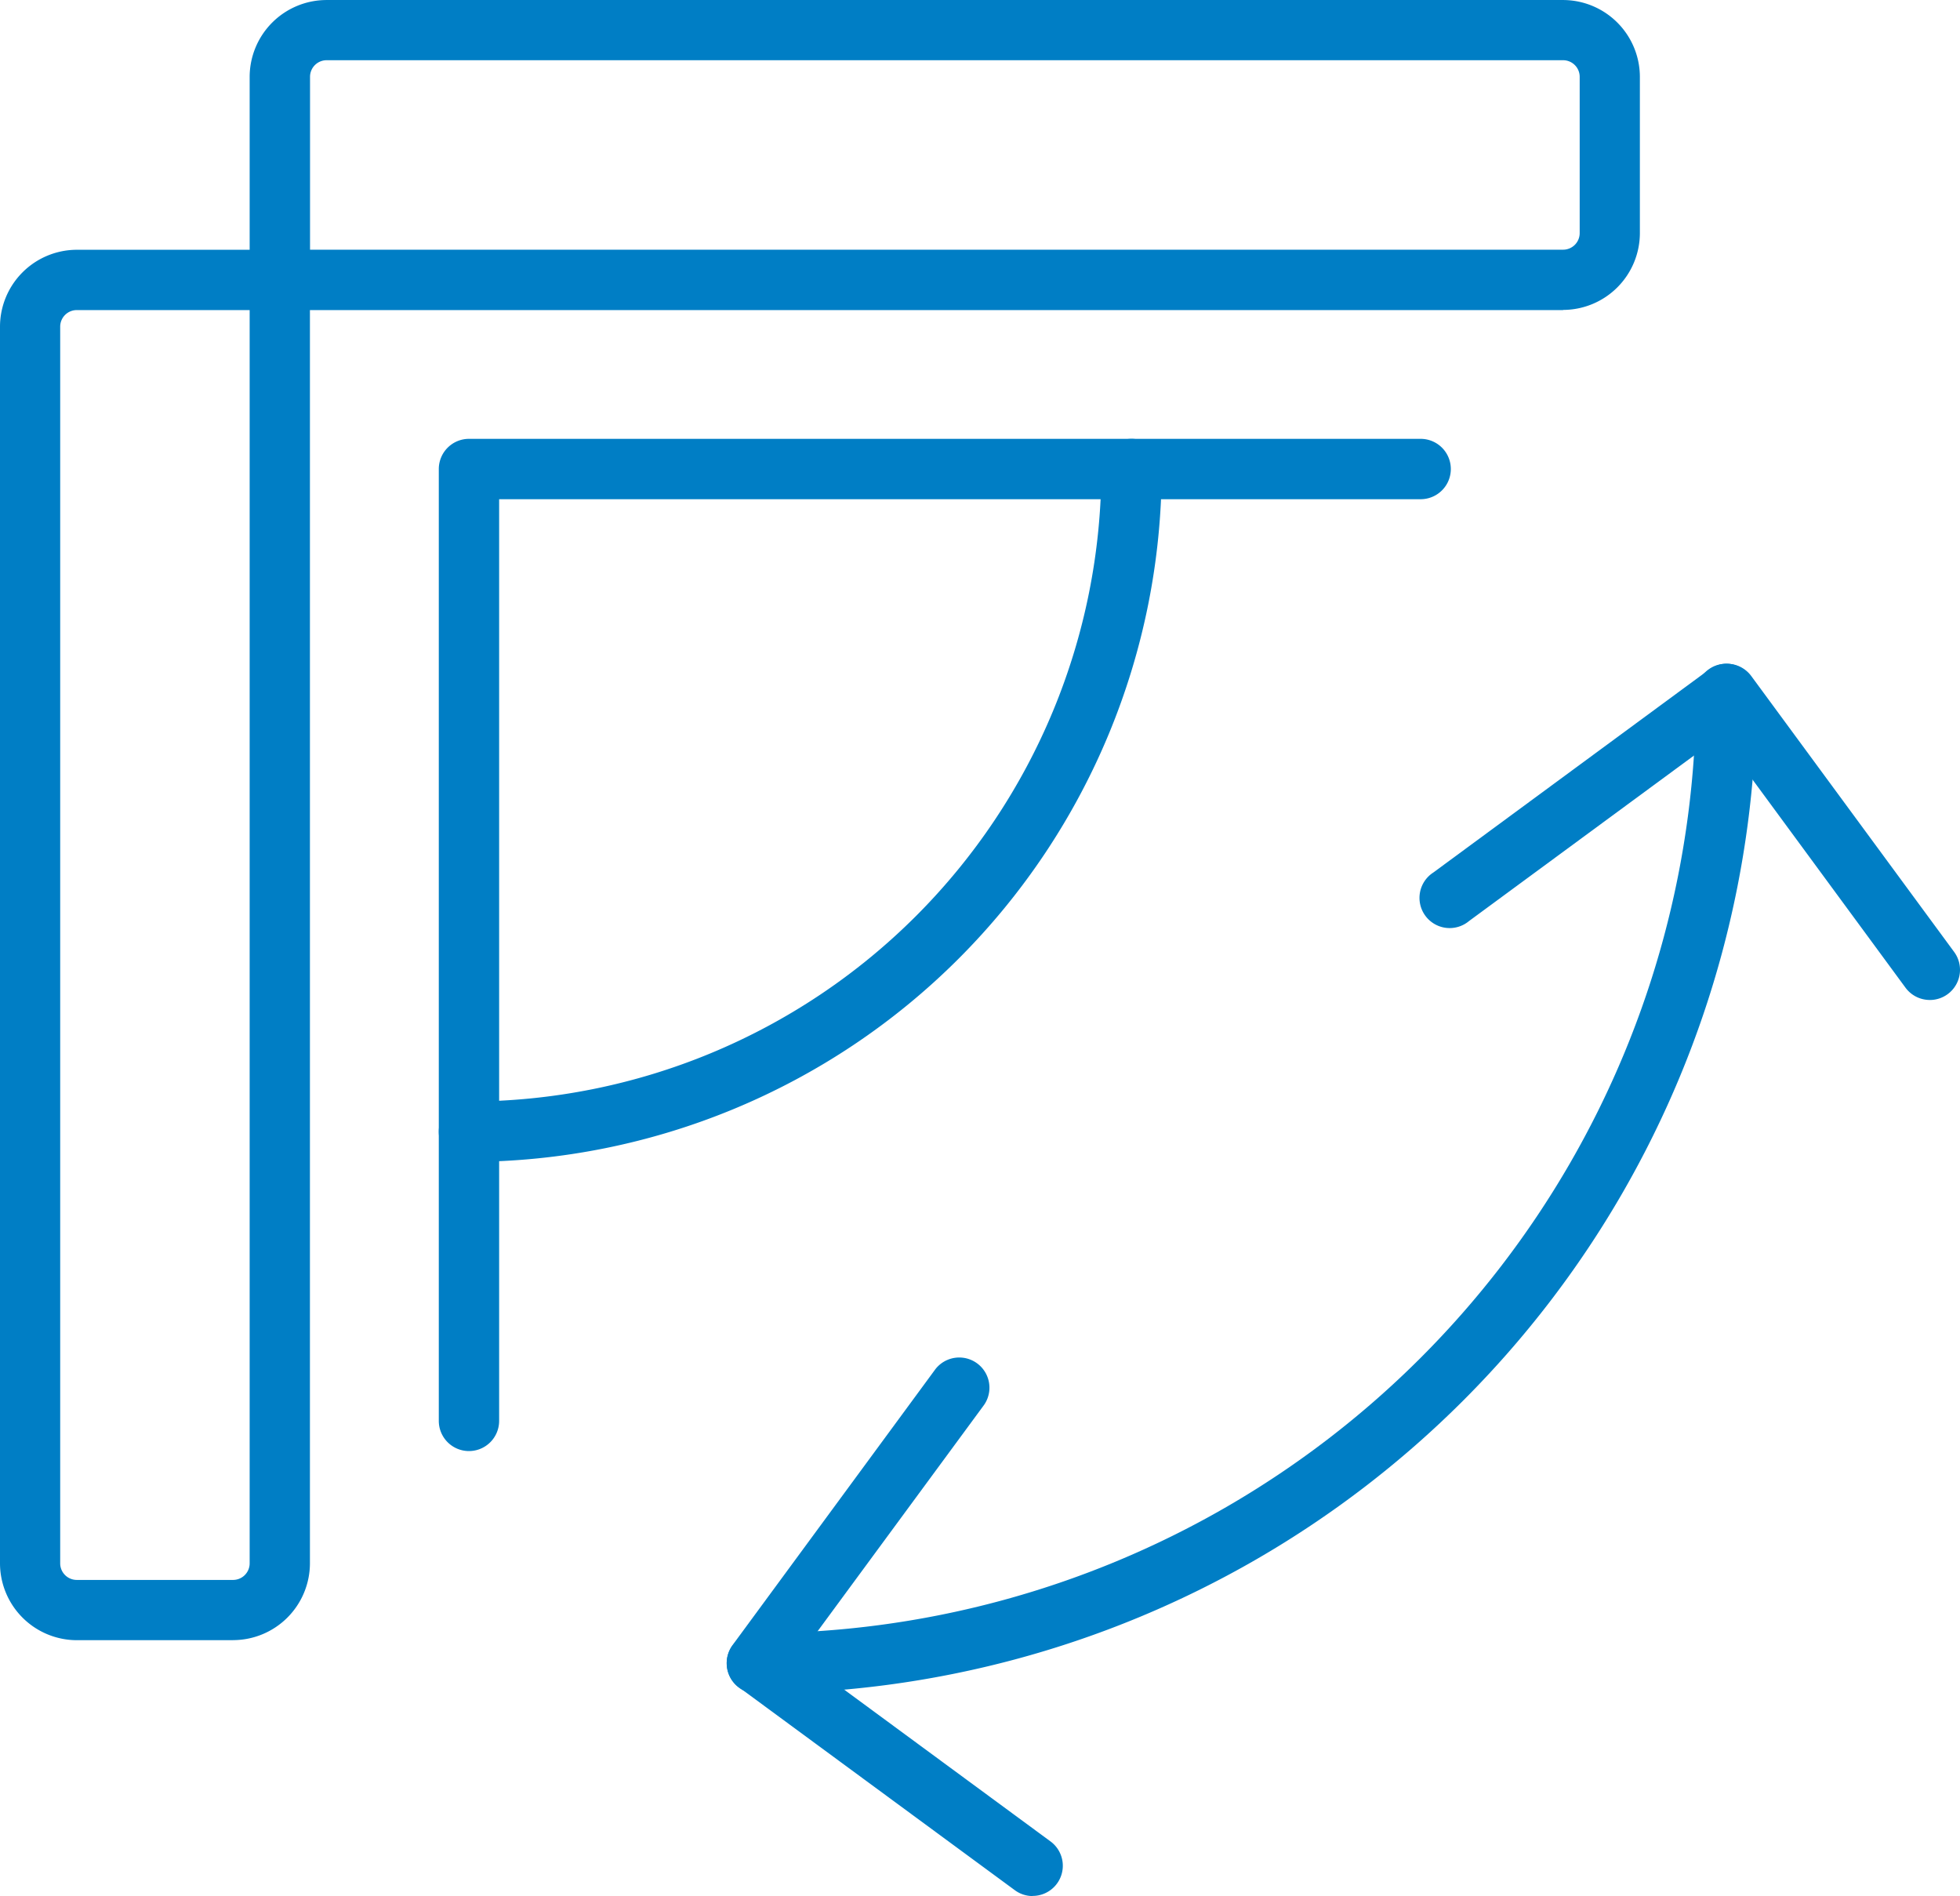
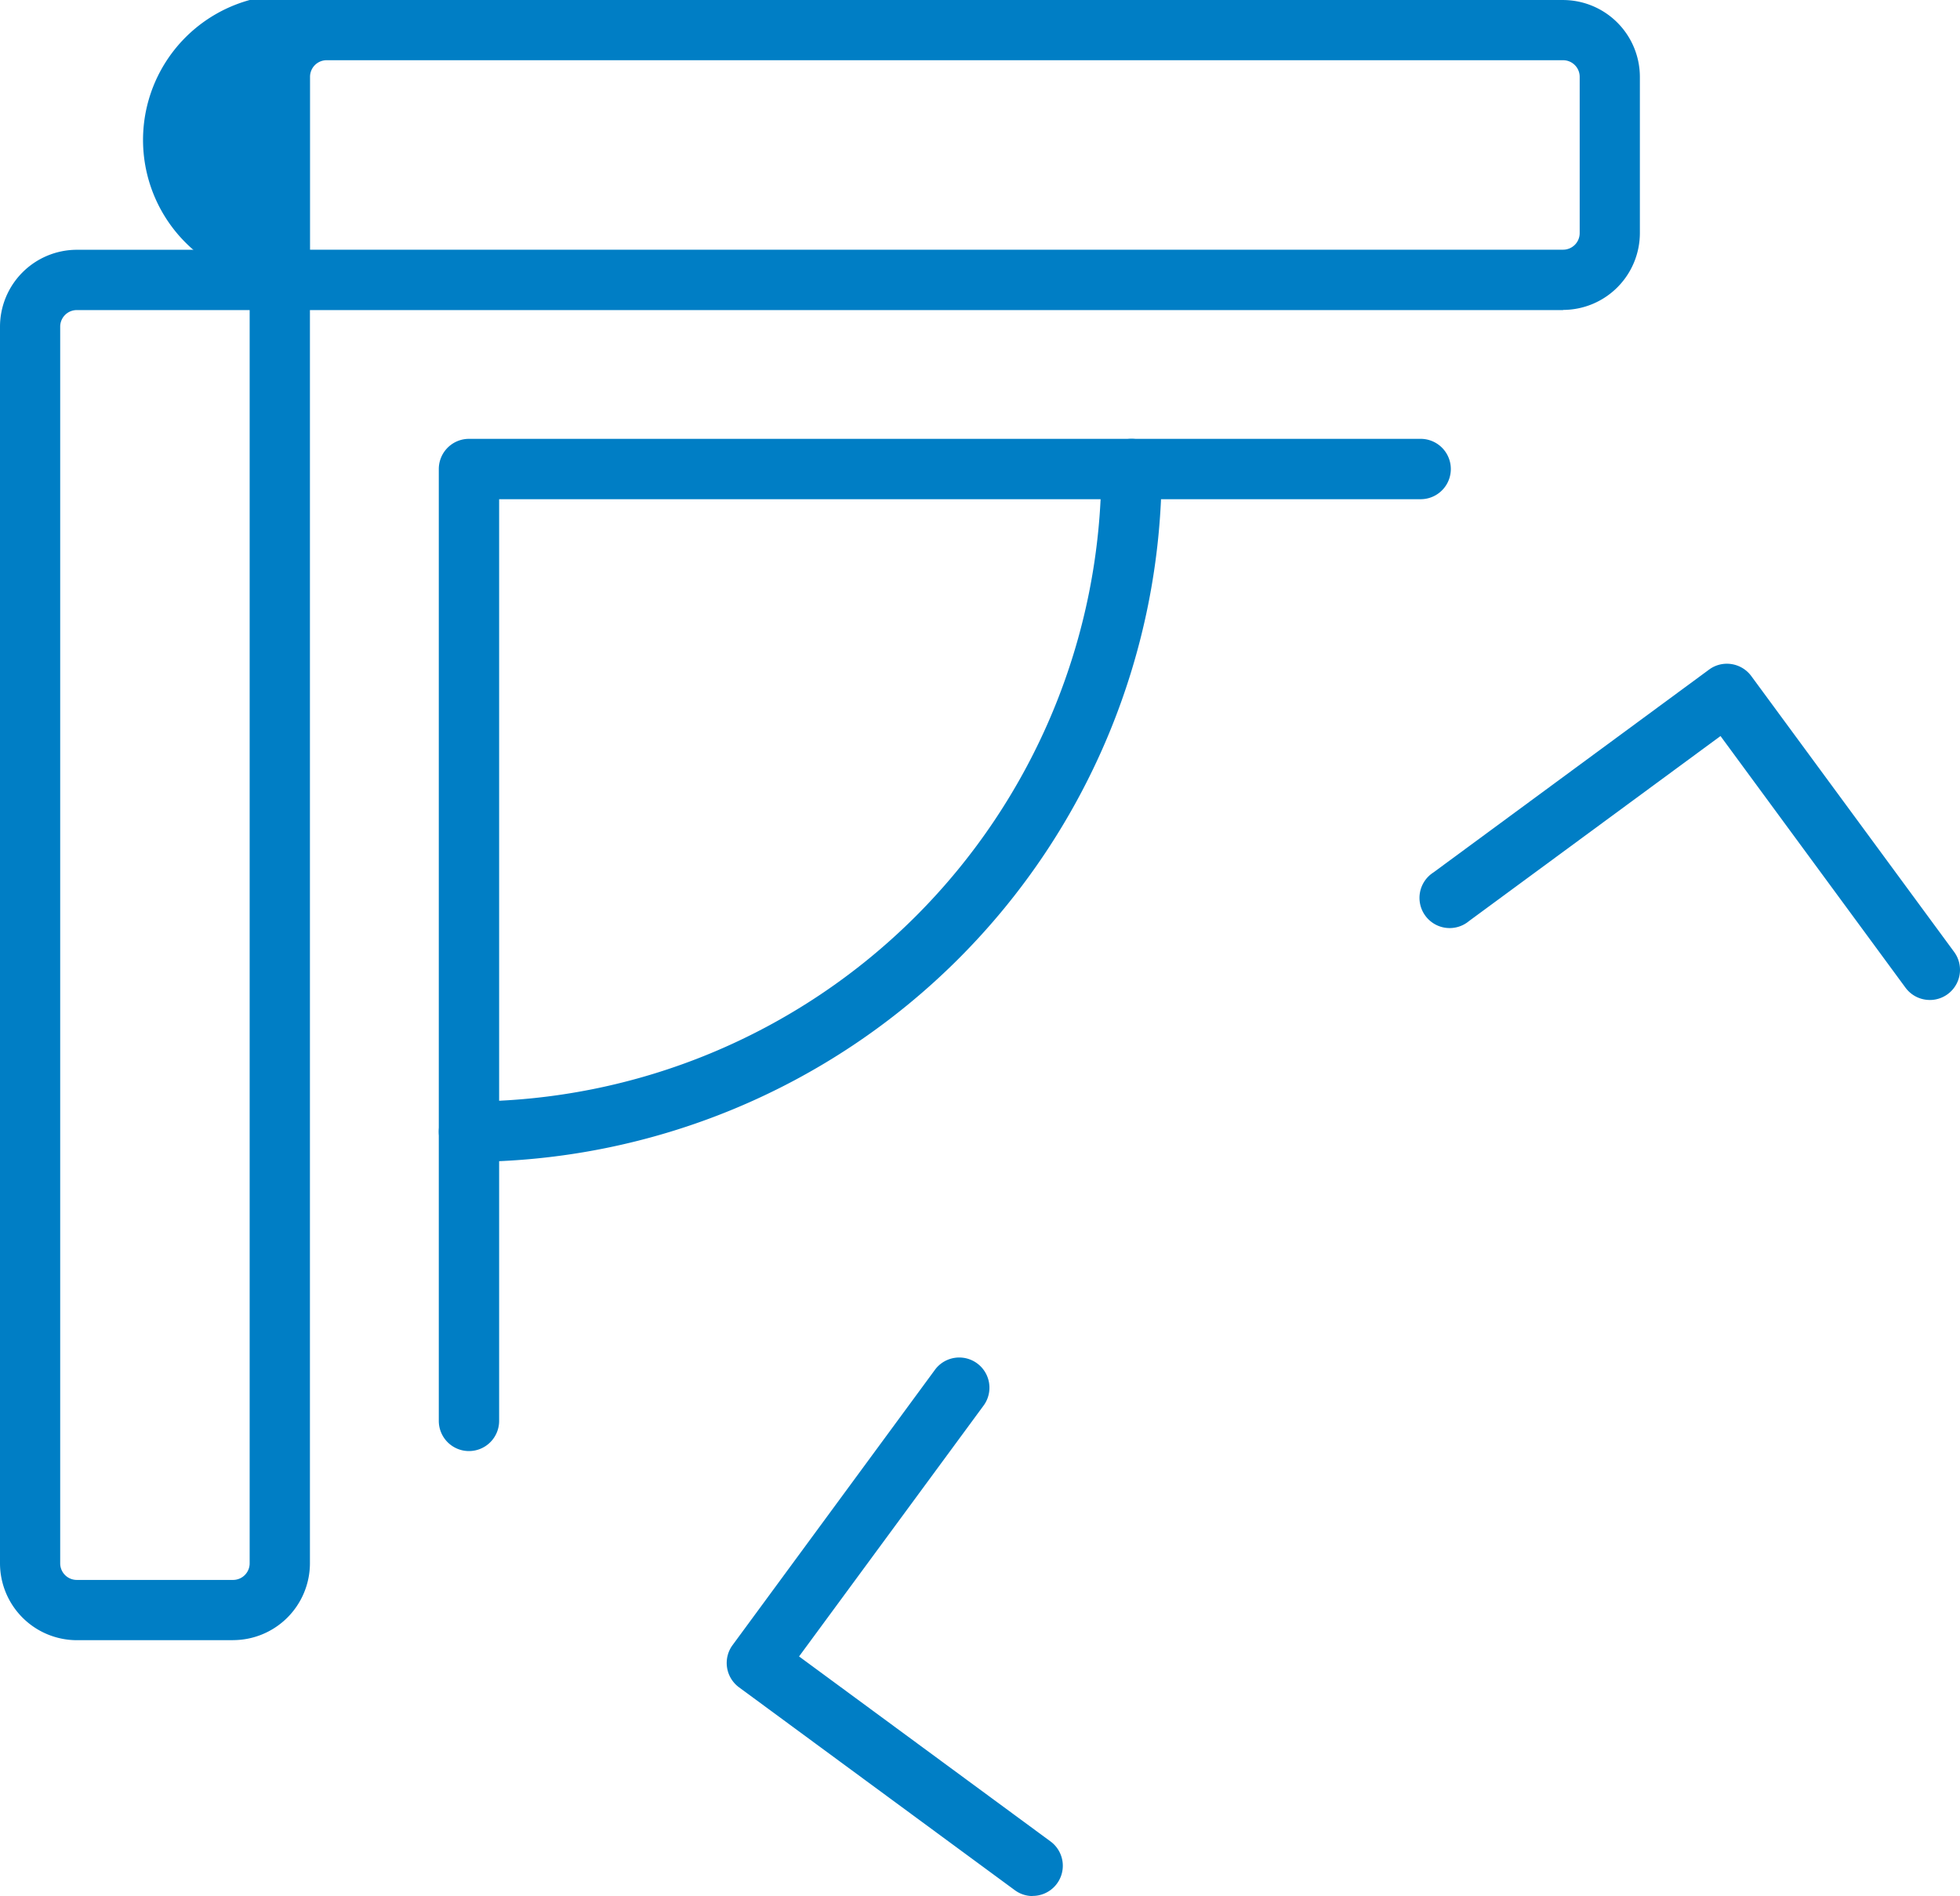
<svg xmlns="http://www.w3.org/2000/svg" id="icon-raumgroesse" width="94.436" height="91.341" viewBox="0 0 94.436 91.341">
  <defs>
    <clipPath id="clip-path">
      <rect id="Rectangle_97" data-name="Rectangle 97" width="94.436" height="91.341" fill="#007ec5" />
    </clipPath>
  </defs>
  <g id="Group_112" data-name="Group 112" clip-path="url(#clip-path)">
-     <path id="Path_74" data-name="Path 74" d="M93.574,14.937H31.745a1.454,1.454,0,0,1-1.454-1.454V3.7A3.709,3.709,0,0,1,34,0H93.574a3.709,3.709,0,0,1,3.7,3.7v7.529a3.708,3.708,0,0,1-3.7,3.7M33.2,12.028H93.574a.8.8,0,0,0,.8-.8V3.7a.8.8,0,0,0-.8-.8H34a.8.8,0,0,0-.8.8Z" transform="translate(-18.262 0.001)" fill="#007ec5" />
+     <path id="Path_74" data-name="Path 74" d="M93.574,14.937H31.745a1.454,1.454,0,0,1-1.454-1.454A3.709,3.709,0,0,1,34,0H93.574a3.709,3.709,0,0,1,3.7,3.7v7.529a3.708,3.708,0,0,1-3.7,3.7M33.2,12.028H93.574a.8.8,0,0,0,.8-.8V3.7a.8.8,0,0,0-.8-.8H34a.8.8,0,0,0-.8.8Z" transform="translate(-18.262 0.001)" fill="#007ec5" />
    <path id="Path_75" data-name="Path 75" d="M11.233,97.277H3.7a3.708,3.708,0,0,1-3.7-3.7V33.995a3.708,3.708,0,0,1,3.7-3.7h9.779a1.454,1.454,0,0,1,1.454,1.454V93.574a3.708,3.708,0,0,1-3.7,3.7M3.7,33.2a.8.8,0,0,0-.8.8V93.574a.8.8,0,0,0,.8.8h7.529a.8.8,0,0,0,.8-.8V33.2Z" transform="translate(0 -18.262)" fill="#007ec5" />
    <path id="Path_76" data-name="Path 76" d="M54.692,102a1.454,1.454,0,0,1-1.454-1.454V54.691a1.455,1.455,0,0,1,1.454-1.454h45.853a1.454,1.454,0,0,1,0,2.908h-44.4v44.4A1.454,1.454,0,0,1,54.692,102" transform="translate(-32.096 -32.096)" fill="#007ec5" />
    <path id="Path_77" data-name="Path 77" d="M54.692,88.068a1.454,1.454,0,1,1,0-2.908A30.5,30.5,0,0,0,85.161,54.691a1.454,1.454,0,0,1,2.908,0A33.414,33.414,0,0,1,54.692,88.068" transform="translate(-32.096 -32.096)" fill="#007ec5" />
    <path id="Path_78" data-name="Path 78" d="M196.923,96.715a1.454,1.454,0,0,1-1.173-.592L186.837,84l-12.116,8.912A1.454,1.454,0,1,1,173,90.575L186.285,80.8a1.443,1.443,0,0,1,1.081-.266,1.458,1.458,0,0,1,.953.576L198.093,94.4a1.454,1.454,0,0,1-1.171,2.316" transform="translate(-103.94 -48.542)" fill="#007ec5" />
-     <path id="Path_79" data-name="Path 79" d="M89.624,130.131a1.454,1.454,0,0,1,0-2.908,45.3,45.3,0,0,0,45.25-45.25,1.454,1.454,0,0,1,2.908,0,48.213,48.213,0,0,1-48.158,48.158" transform="translate(-53.156 -48.544)" fill="#007ec5" />
    <path id="Path_80" data-name="Path 80" d="M102.911,190.583a1.443,1.443,0,0,1-.86-.283l-13.288-9.773a1.455,1.455,0,0,1-.311-2.033L98.226,165.2a1.455,1.455,0,0,1,2.343,1.724l-8.913,12.116,12.116,8.912a1.454,1.454,0,0,1-.863,2.625" transform="translate(-53.156 -99.242)" fill="#007ec5" />
  </g>
</svg>